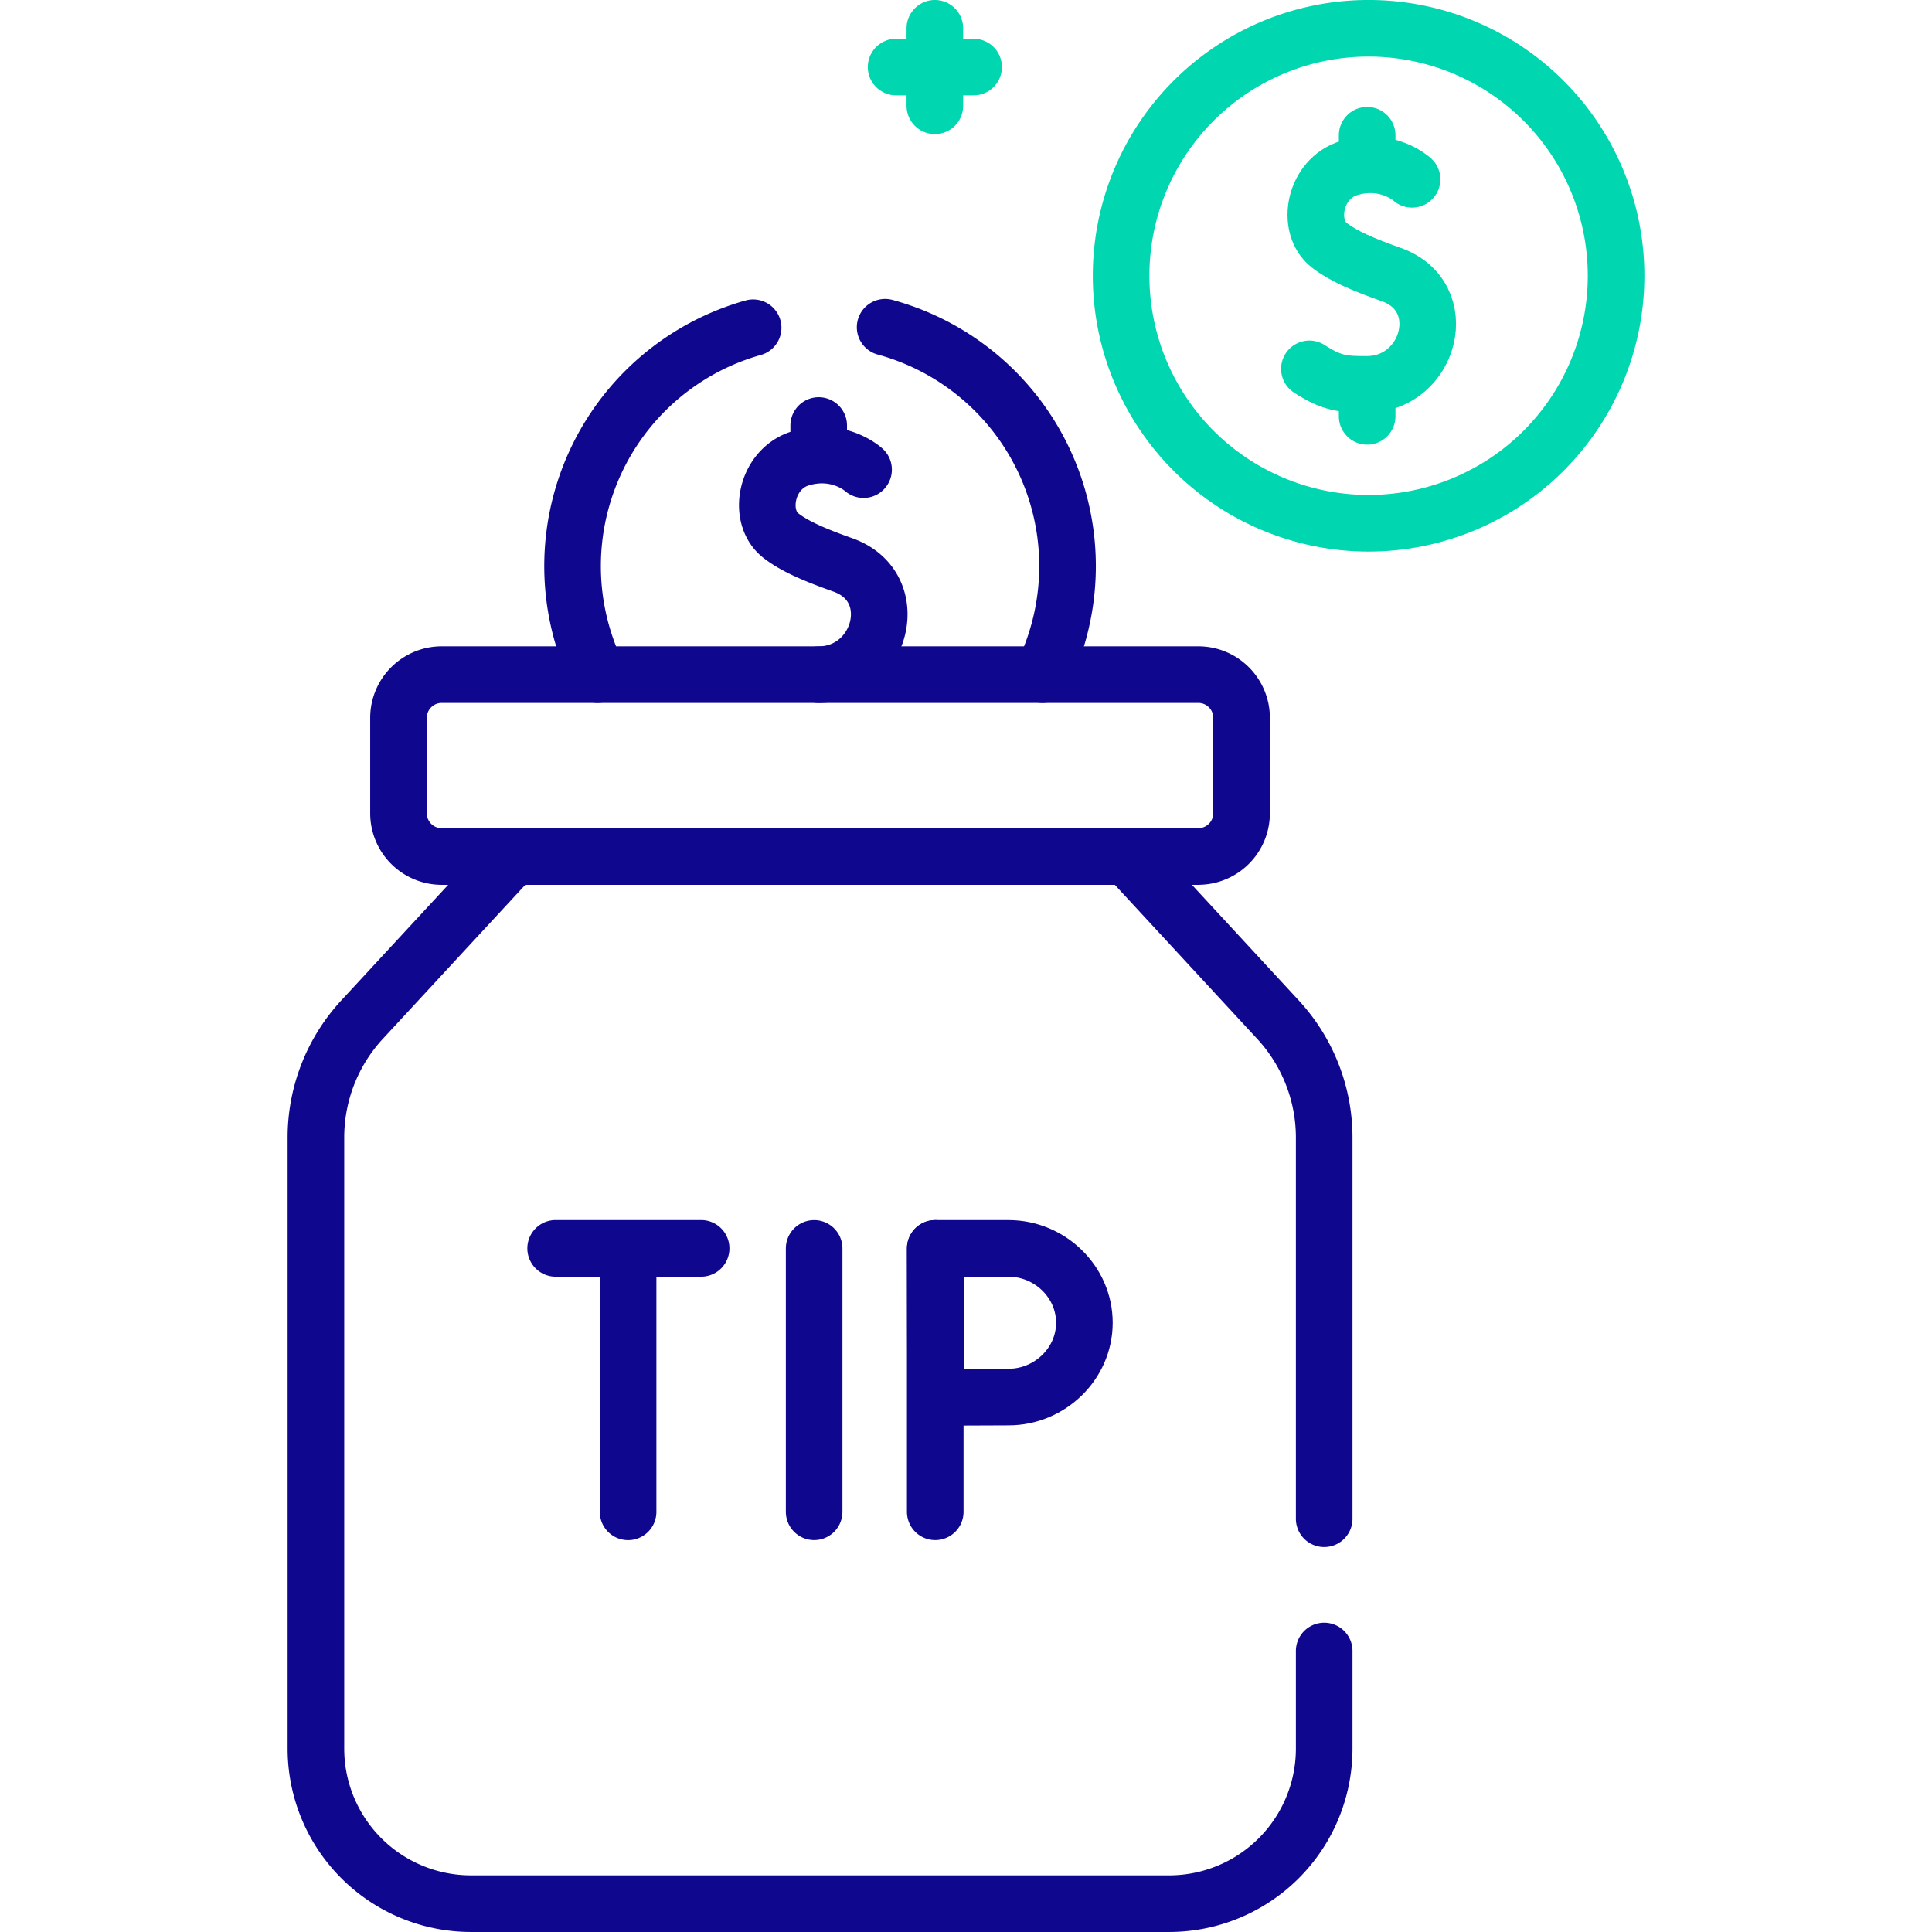
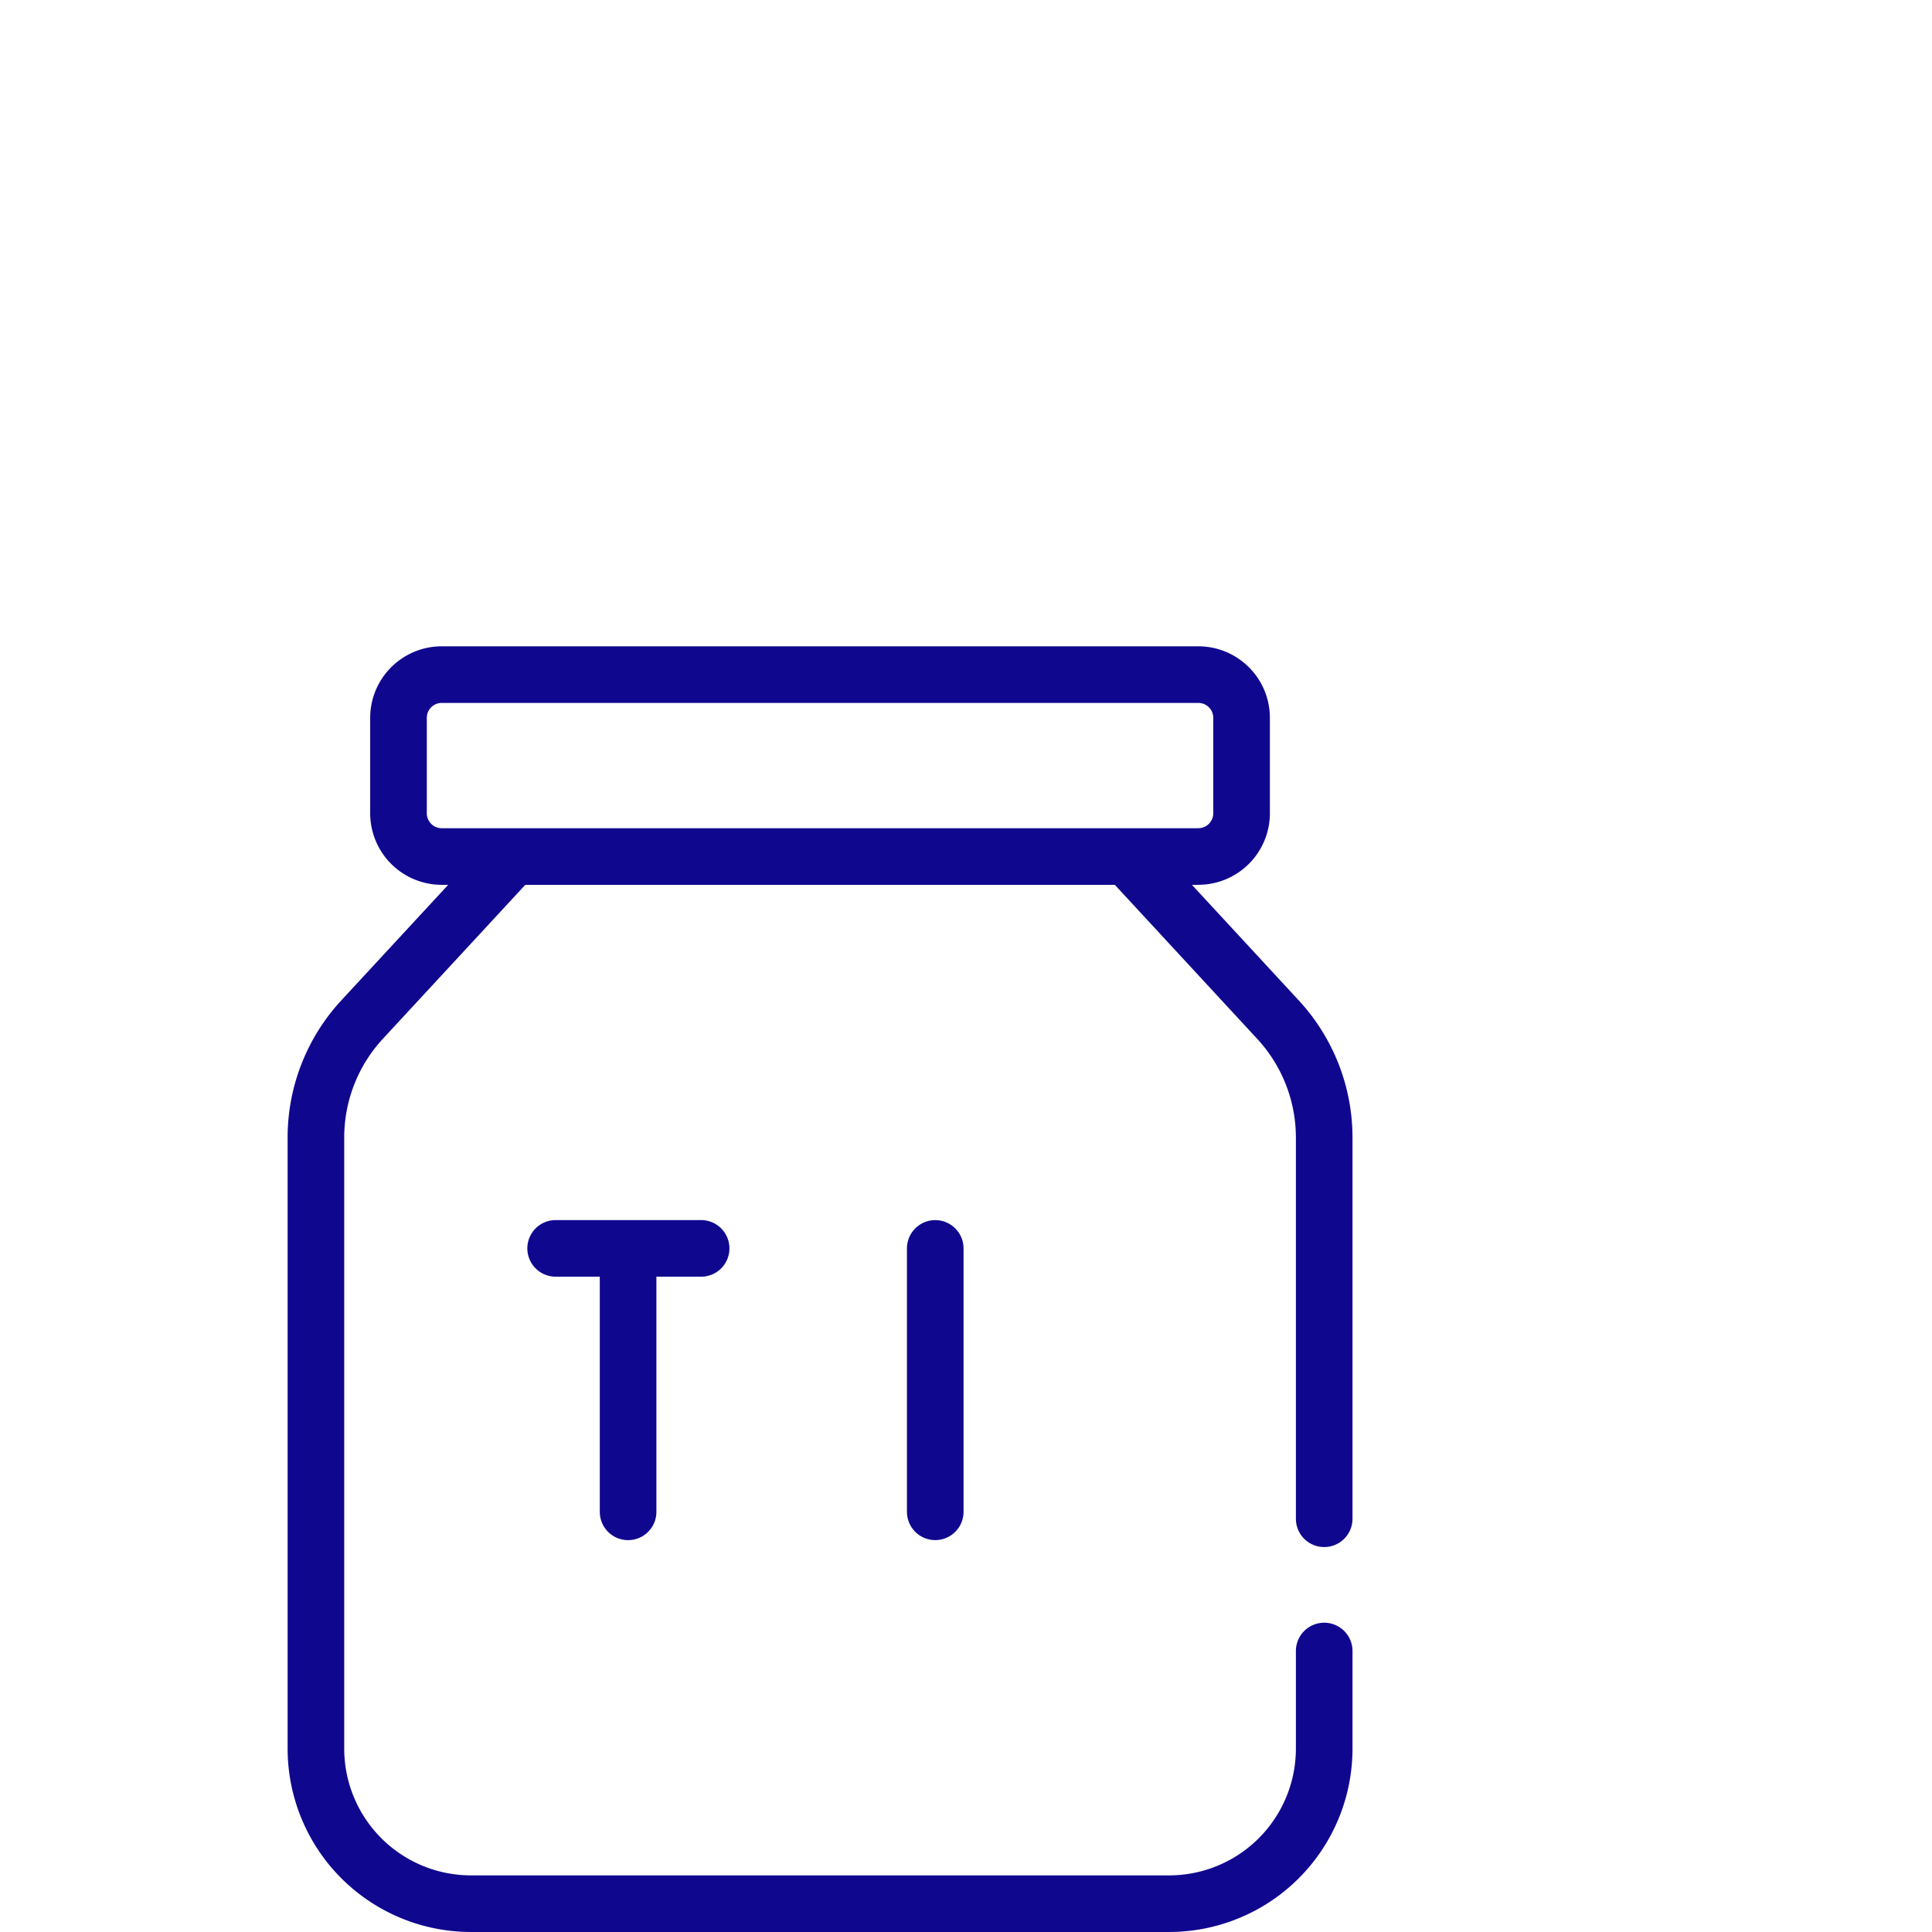
<svg xmlns="http://www.w3.org/2000/svg" width="50" height="50" fill="none">
-   <path d="M19.491 8.482a6.408 6.408 0 0 0-4.025 8.977m11.514 0a6.408 6.408 0 0 0-4.073-8.99m-.558 3.685s-.64-.59-1.629-.293c-.906.273-1.132 1.514-.515 1.997.353.278.886.506 1.603.76 1.607.567 1.013 2.832-.62 2.843m0-5.682v-.766" stroke="#10078F" stroke-width="1.465" stroke-miterlimit="10" stroke-linecap="round" stroke-linejoin="round" />
-   <path d="M35.419 13.542a6.405 6.405 0 1 0 0-12.81 6.405 6.405 0 0 0 0 12.81Z" stroke="#00D7B0" stroke-width="1.465" stroke-miterlimit="10" stroke-linecap="round" stroke-linejoin="round" />
  <path d="M34.27 39.305V29.44c0-1.13-.427-2.22-1.194-3.05l-3.903-4.222h-15.9l-3.903 4.22a4.494 4.494 0 0 0-1.194 3.051v15.814a4.014 4.014 0 0 0 4.014 4.014h18.066a4.014 4.014 0 0 0 4.014-4.014v-2.525m-19.89-10.42h3.765m-1.89.218v6.6m7.949-6.817v6.816m6.807-16.958H11.433a1.12 1.12 0 0 1-1.12-1.12v-2.468c0-.619.502-1.12 1.12-1.12h19.579c.619 0 1.12.501 1.12 1.12v2.467a1.12 1.12 0 0 1-1.12 1.12Z" stroke="#10078F" stroke-width="1.465" stroke-miterlimit="10" stroke-linecap="round" stroke-linejoin="round" />
-   <path d="M36.544 4.641s-.64-.59-1.628-.293c-.907.273-1.132 1.514-.516 1.997.354.278.886.506 1.604.76 1.606.567 1.012 2.832-.622 2.843m0 0c-.637.005-.935-.036-1.495-.402m1.495.402v.827m0-6.509V3.5" stroke="#00D7B0" stroke-width="1.465" stroke-miterlimit="10" stroke-linecap="round" stroke-linejoin="round" />
-   <path d="M21.07 32.309v6.816m6.994-4.892c0 1.062-.899 1.923-1.961 1.923-.527 0-1.885.009-1.885.009s-.008-1.397-.008-1.932c0-.44-.005-1.924-.005-1.924h1.898c1.063 0 1.961.861 1.961 1.924Z" stroke="#10078F" stroke-width="1.465" stroke-miterlimit="10" stroke-linecap="round" stroke-linejoin="round" />
-   <path d="M24.194.732v2.006m1.003-1.003h-2.006" stroke="#00D7B0" stroke-width="1.465" stroke-miterlimit="10" stroke-linecap="round" stroke-linejoin="round" />
</svg>